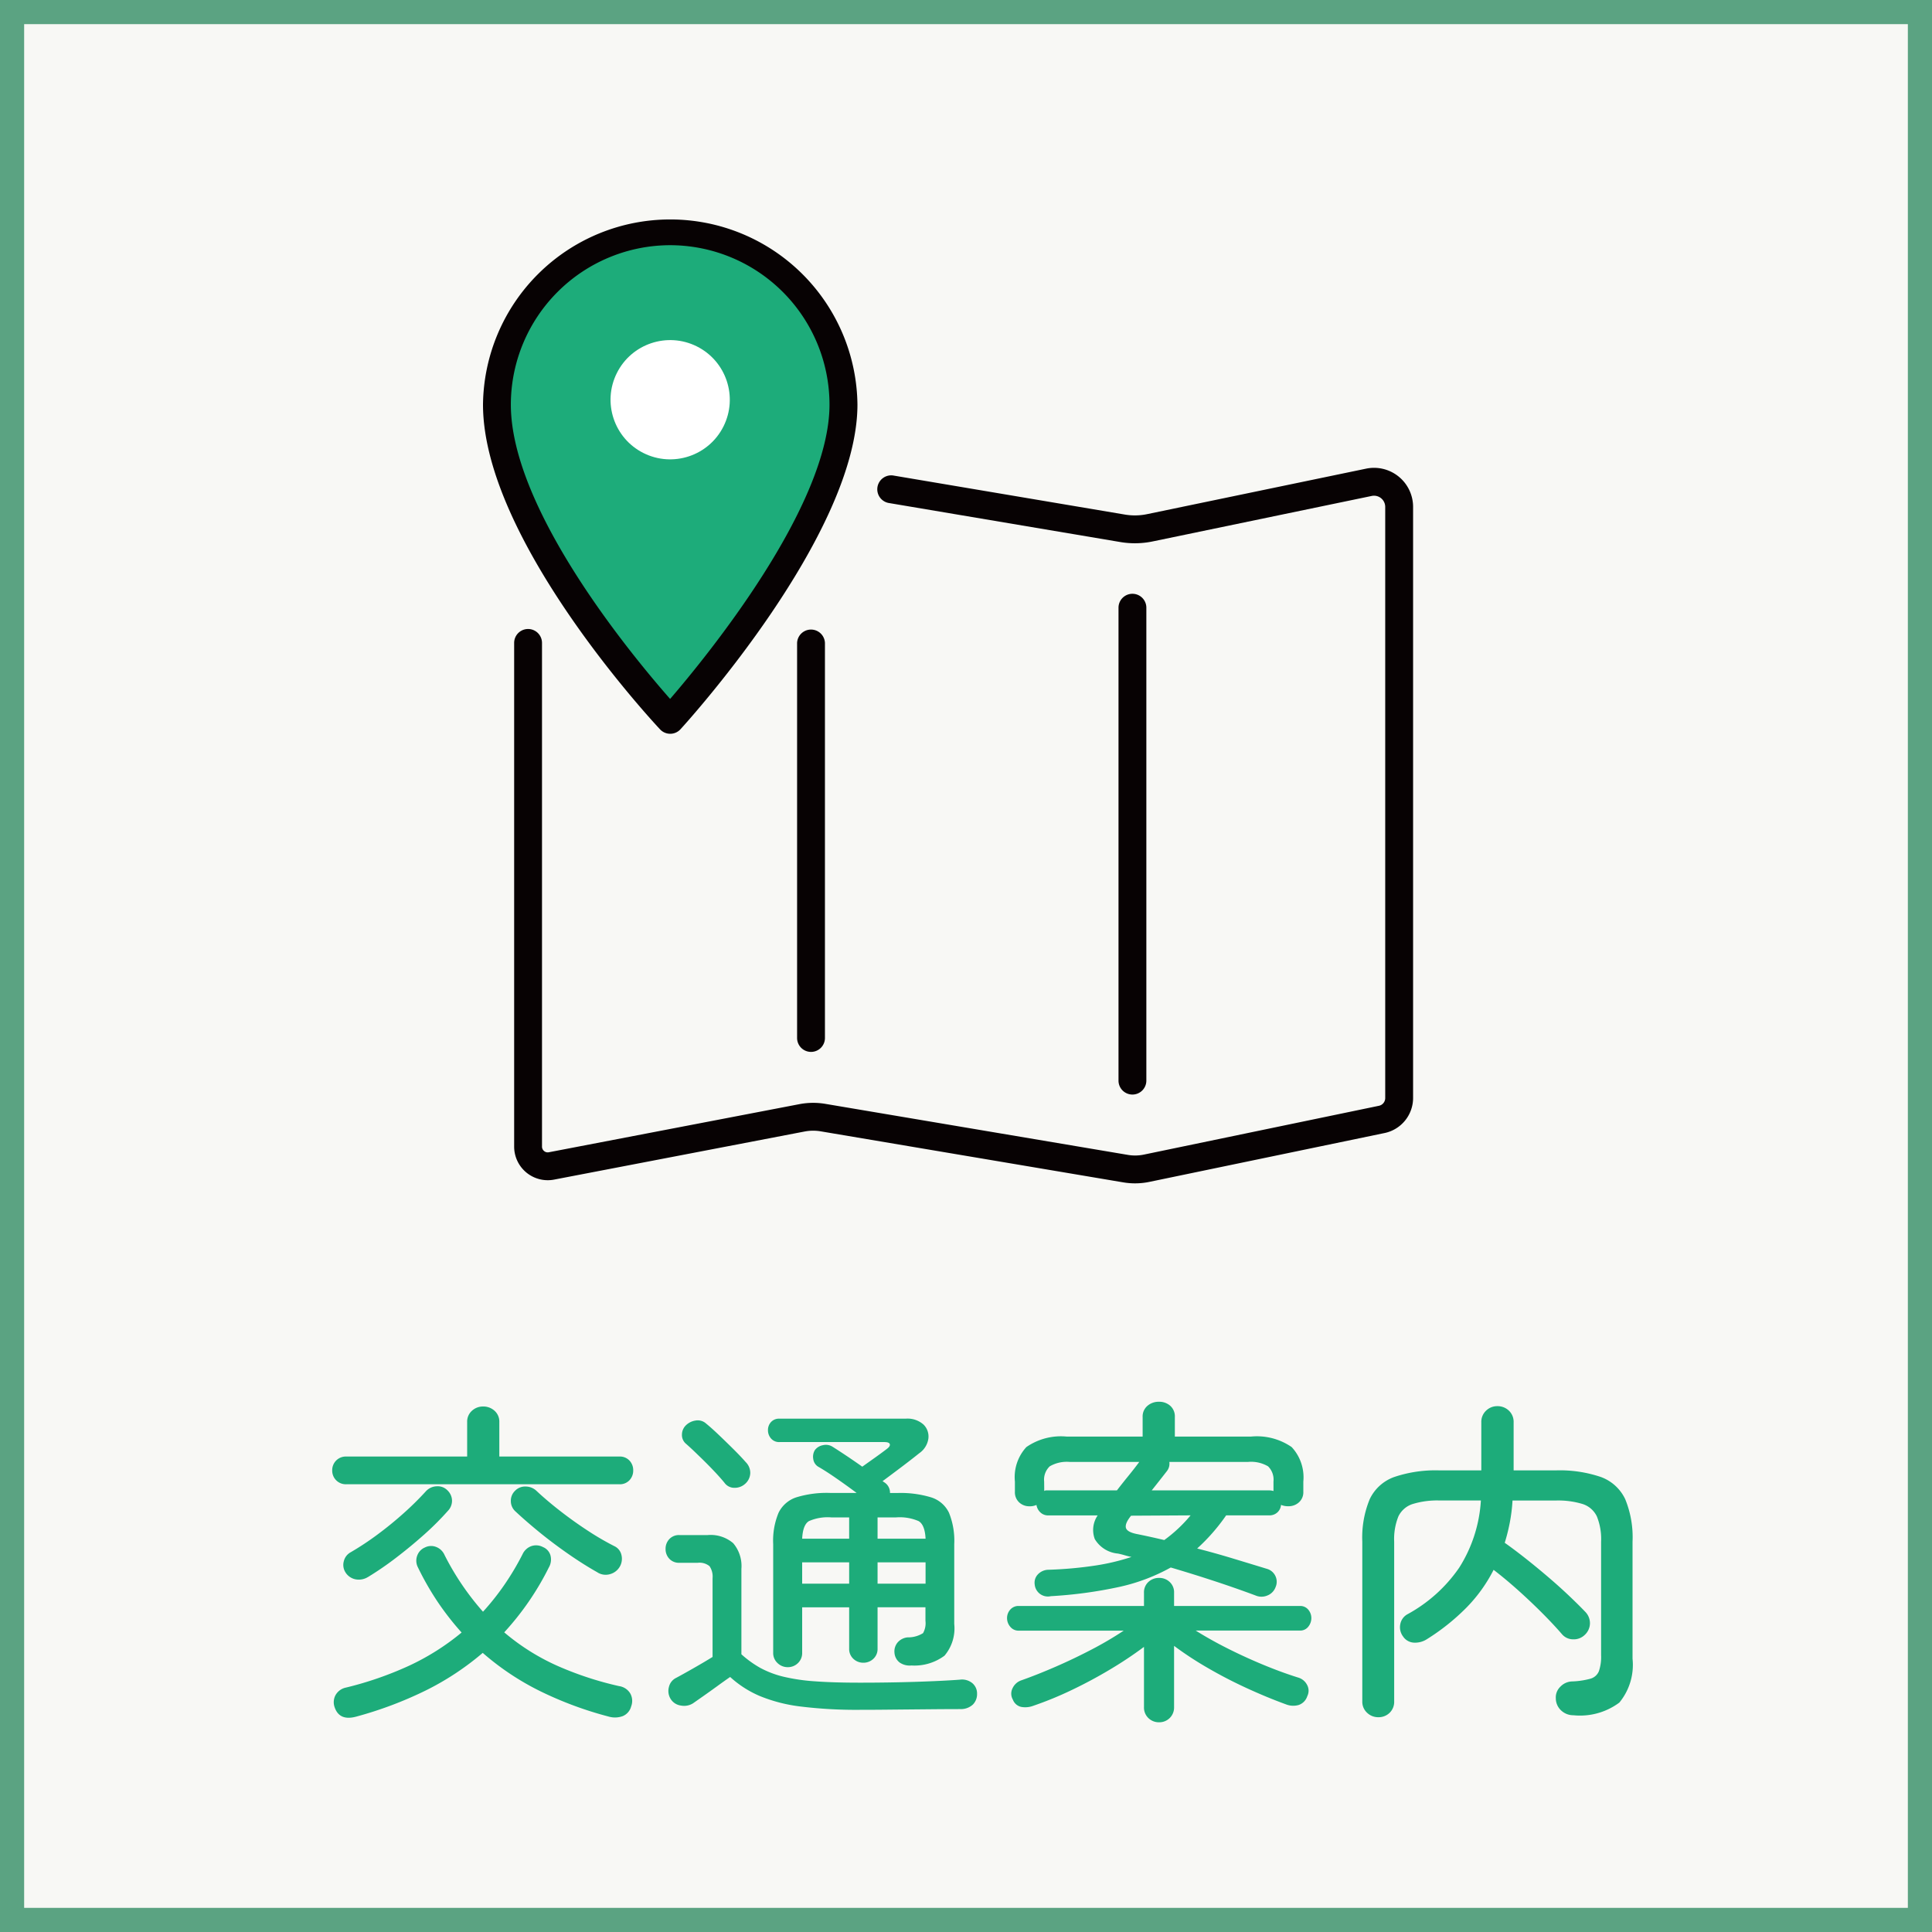
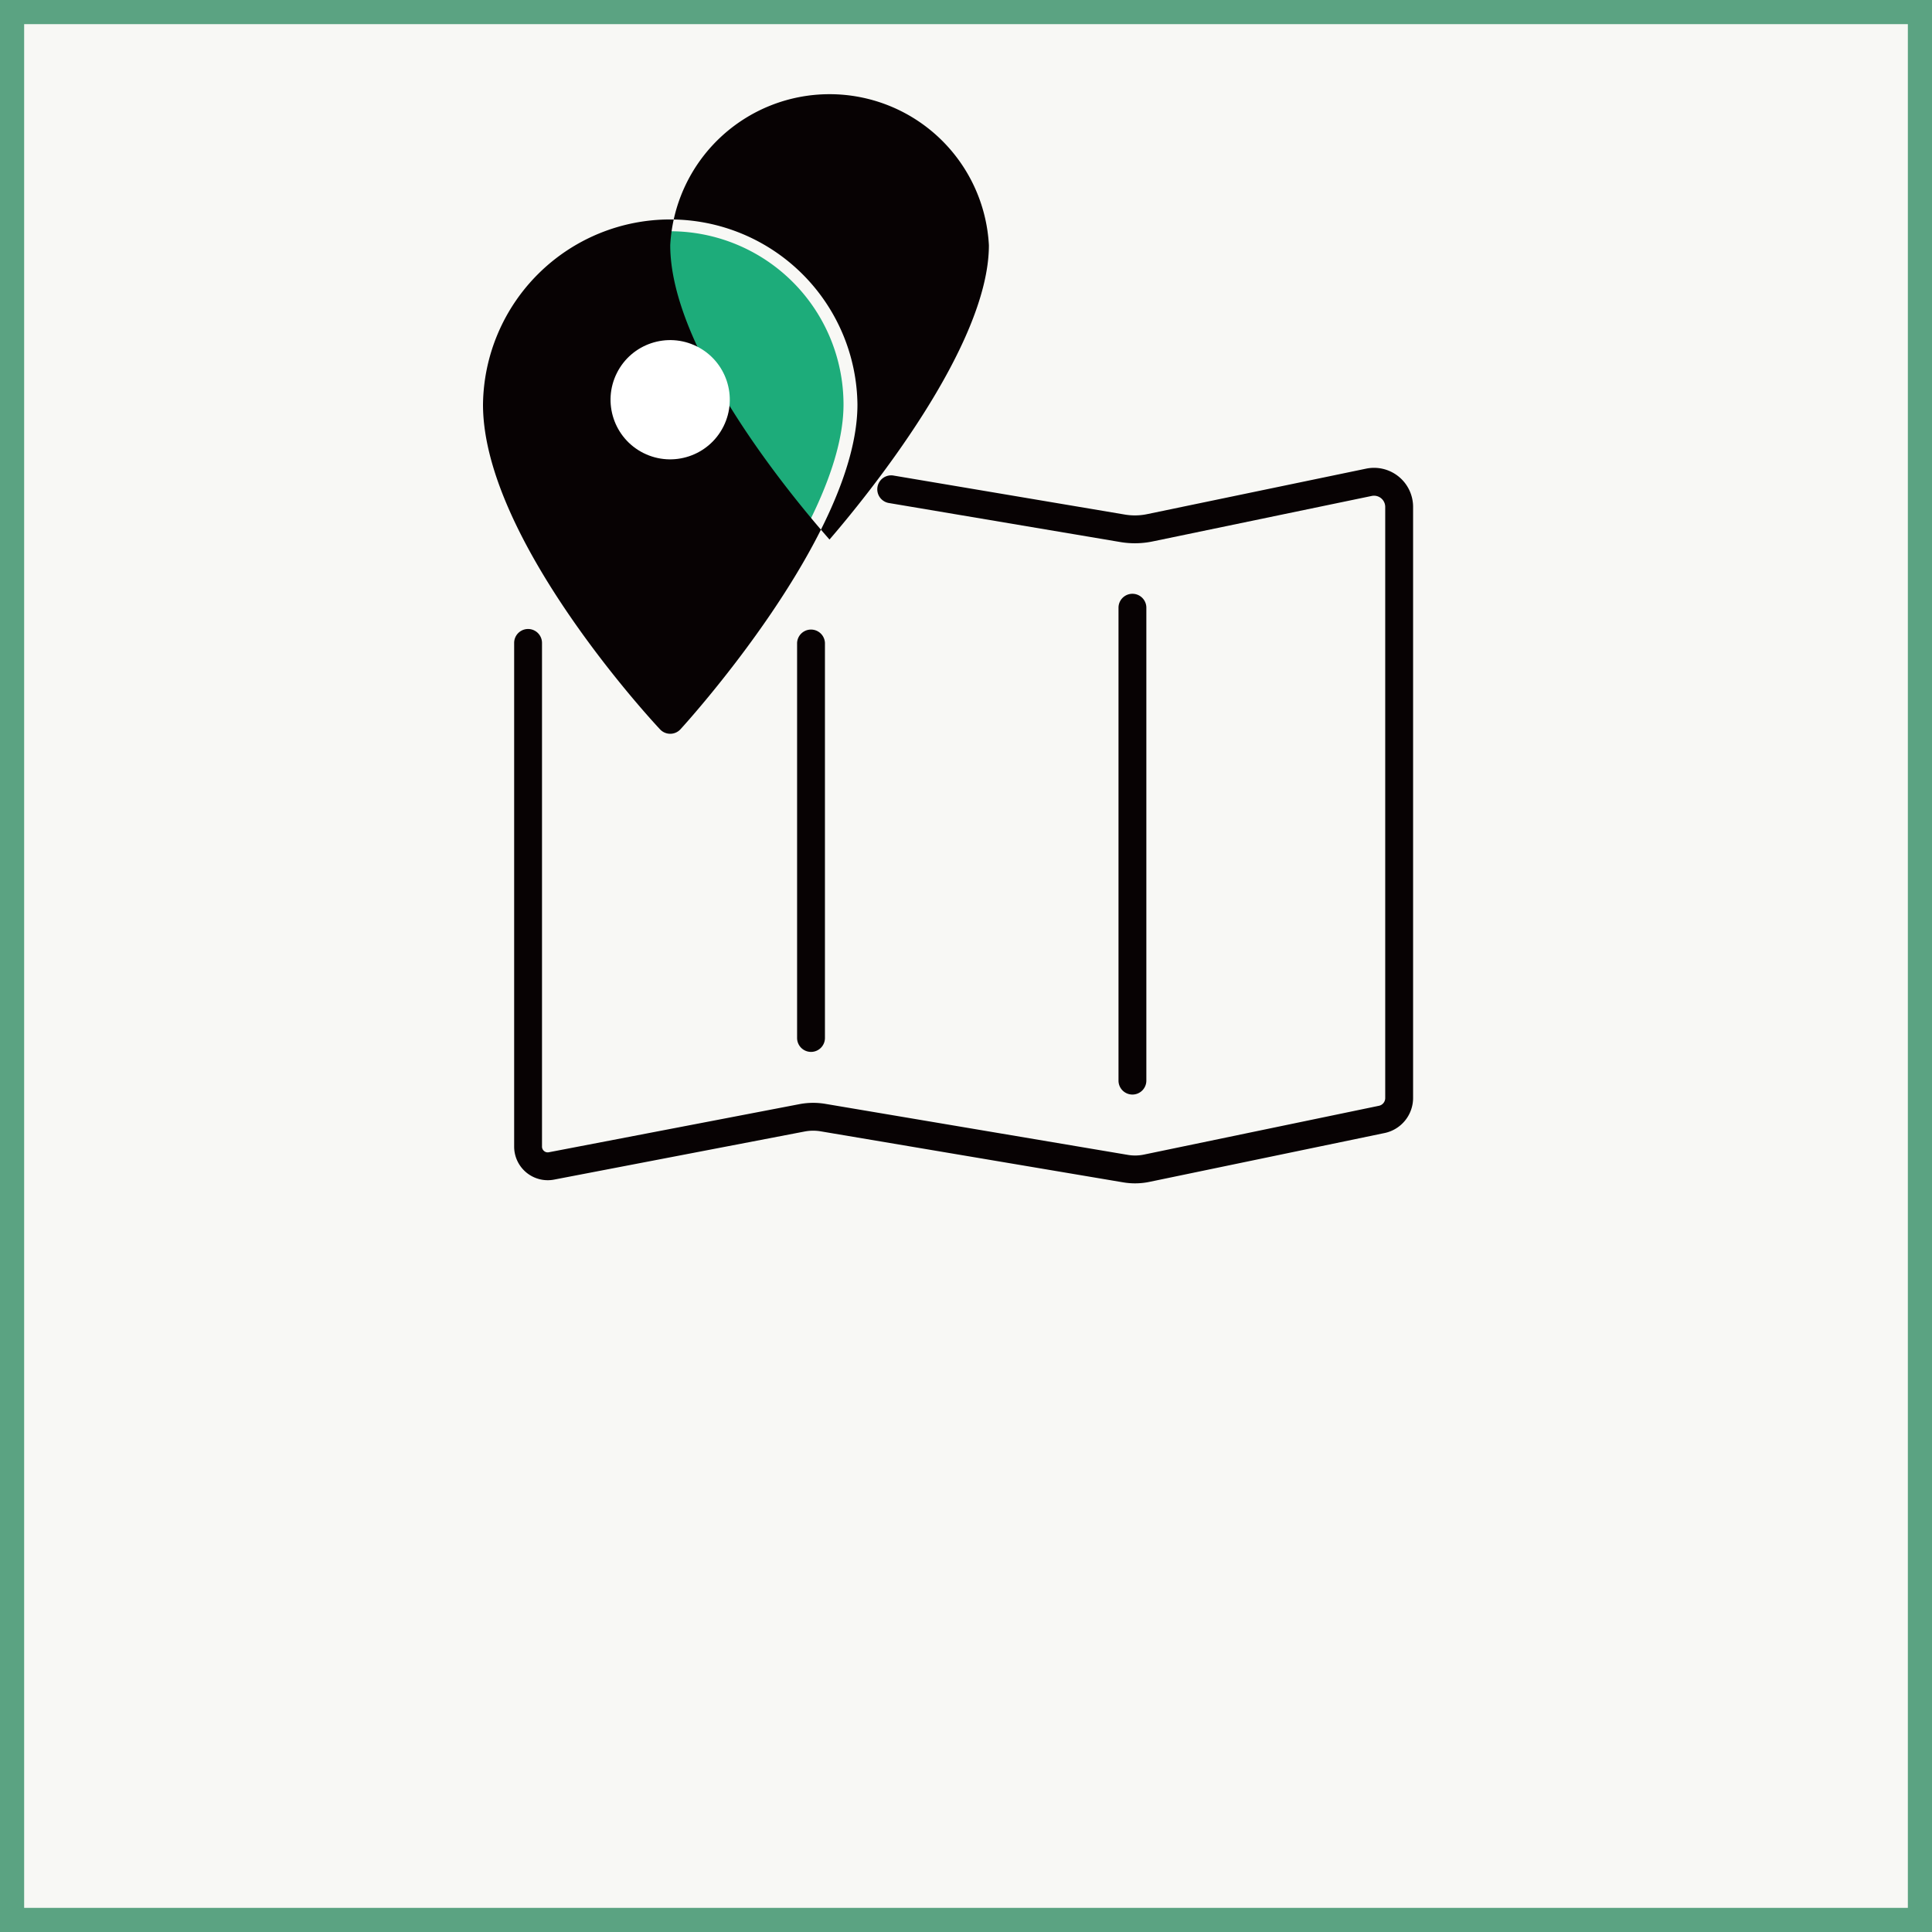
<svg xmlns="http://www.w3.org/2000/svg" width="80" height="80" viewBox="0 0 80 80">
  <g id="access_fixed" transform="translate(-1715 -564)">
    <g id="矩形_43" data-name="矩形 43" transform="translate(1715 564)" fill="#f8f8f5" stroke="#5ba382" stroke-width="1">
      <rect width="80" height="80" stroke="none" />
      <rect x="0.5" y="0.5" width="79" height="79" fill="none" />
    </g>
-     <path id="路径_298" data-name="路径 298" d="M-26.236,1.078q-.714.2-.91-.392A.618.618,0,0,1-27.111.2a.639.639,0,0,1,.441-.322,14.346,14.346,0,0,0,2.6-.9,9.985,9.985,0,0,0,2.184-1.379,11.64,11.64,0,0,1-.98-1.253A11.868,11.868,0,0,1-23.7-5.11a.6.6,0,0,1-.021-.483.575.575,0,0,1,.315-.329.569.569,0,0,1,.469-.021.623.623,0,0,1,.343.329A11.053,11.053,0,0,0-21-3.262a10.394,10.394,0,0,0,.875-1.1,11.049,11.049,0,0,0,.763-1.281A.64.64,0,0,1-19-5.978a.607.607,0,0,1,.49.042.526.526,0,0,1,.3.329.656.656,0,0,1-.063.511,11.618,11.618,0,0,1-1.848,2.688,9.134,9.134,0,0,0,2.2,1.386,13.778,13.778,0,0,0,2.555.84A.645.645,0,0,1-14.9.126a.635.635,0,0,1,.035.532.594.594,0,0,1-.357.406.941.941,0,0,1-.581.014,15.161,15.161,0,0,1-2.8-1.036,11.015,11.015,0,0,1-2.408-1.6A11.468,11.468,0,0,1-23.373,0,16.008,16.008,0,0,1-26.236,1.078Zm-.42-9.618a.564.564,0,0,1-.427-.168.565.565,0,0,1-.161-.406.565.565,0,0,1,.161-.406.564.564,0,0,1,.427-.168h5v-1.428a.6.6,0,0,1,.2-.469A.671.671,0,0,1-21-11.76a.689.689,0,0,1,.476.175.6.6,0,0,1,.2.469v1.428h4.97a.542.542,0,0,1,.42.168.579.579,0,0,1,.154.406.579.579,0,0,1-.154.406.542.542,0,0,1-.42.168Zm.9,3.836a.72.72,0,0,1-.525.1A.64.64,0,0,1-26.7-4.9a.573.573,0,0,1-.063-.455.575.575,0,0,1,.287-.371,11.856,11.856,0,0,0,1.092-.721q.56-.413,1.085-.882a12.447,12.447,0,0,0,.931-.917.636.636,0,0,1,.448-.21.564.564,0,0,1,.448.168.6.6,0,0,1,.189.42.6.6,0,0,1-.175.434,11.762,11.762,0,0,1-.966.966q-.56.5-1.169.966A13.094,13.094,0,0,1-25.76-4.7Zm9.506-.182q-.574-.322-1.2-.756t-1.2-.9q-.574-.469-1.008-.875a.571.571,0,0,1-.189-.42.569.569,0,0,1,.175-.434.577.577,0,0,1,.441-.175.654.654,0,0,1,.441.175q.448.42,1.008.854t1.141.812a11.175,11.175,0,0,0,1.085.63.529.529,0,0,1,.287.357.653.653,0,0,1-.063.483.671.671,0,0,1-.4.315A.64.64,0,0,1-16.254-4.886Zm7.868,3.92a.6.6,0,0,1-.42-.168.564.564,0,0,1-.182-.434V-6.062a3,3,0,0,1,.224-1.3,1.249,1.249,0,0,1,.735-.637,4.283,4.283,0,0,1,1.393-.182H-5.53q-.392-.294-.833-.6t-.763-.49a.438.438,0,0,1-.2-.322.527.527,0,0,1,.07-.364.534.534,0,0,1,.329-.2.516.516,0,0,1,.4.063q.224.14.56.364t.672.462l.532-.378q.294-.21.476-.35.154-.112.133-.2t-.217-.091H-8.722a.436.436,0,0,1-.35-.147A.511.511,0,0,1-9.2-10.78a.485.485,0,0,1,.126-.336.447.447,0,0,1,.35-.14H-3.5a.994.994,0,0,1,.742.245.694.694,0,0,1,.2.581.886.886,0,0,1-.371.6q-.35.28-.749.581t-.777.581l.084.056a.5.5,0,0,1,.224.434h.308a4.349,4.349,0,0,1,1.4.182,1.222,1.222,0,0,1,.735.637,3.088,3.088,0,0,1,.217,1.3v3.3A1.748,1.748,0,0,1-1.89-1.442a2.086,2.086,0,0,1-1.372.406.727.727,0,0,1-.49-.126.56.56,0,0,1-.21-.406A.57.57,0,0,1-3.822-2a.623.623,0,0,1,.406-.2,1.169,1.169,0,0,0,.637-.175.836.836,0,0,0,.1-.511v-.56H-4.662v1.708a.552.552,0,0,1-.175.427.59.59,0,0,1-.413.161.59.59,0,0,1-.413-.161.552.552,0,0,1-.175-.427V-3.444H-7.784v1.876a.575.575,0,0,1-.175.434A.594.594,0,0,1-8.386-.966ZM-5.4.8A18.829,18.829,0,0,1-7.833.665a6.493,6.493,0,0,1-1.7-.434A4.321,4.321,0,0,1-10.766-.56q-.224.154-.532.378t-.588.42l-.42.294a.694.694,0,0,1-.5.091A.59.59,0,0,1-13.23.35a.624.624,0,0,1-.07-.5.555.555,0,0,1,.294-.371q.238-.126.693-.385t.819-.483V-4.648a.763.763,0,0,0-.126-.5.653.653,0,0,0-.49-.14h-.756a.542.542,0,0,1-.42-.168.579.579,0,0,1-.154-.406.579.579,0,0,1,.154-.406.542.542,0,0,1,.42-.168H-11.7A1.436,1.436,0,0,1-10.64-6.1,1.459,1.459,0,0,1-10.3-5.04V-1.5a4.269,4.269,0,0,0,.8.574,4,4,0,0,0,.952.357,7.948,7.948,0,0,0,1.3.189q.763.056,1.841.056,1.218,0,2.317-.035T-1.26-.448a.673.673,0,0,1,.518.14.56.56,0,0,1,.2.448A.611.611,0,0,1-.714.581.731.731,0,0,1-1.232.77q-.518,0-1.26.007L-4,.791Q-4.774.8-5.4.8ZM-10.15-8.554a.634.634,0,0,1-.427.161A.5.5,0,0,1-11-8.6q-.182-.224-.476-.532t-.6-.6q-.3-.294-.525-.49a.471.471,0,0,1-.161-.378.539.539,0,0,1,.161-.378.719.719,0,0,1,.4-.2.515.515,0,0,1,.441.126q.224.182.539.483t.616.6q.3.3.483.511a.628.628,0,0,1,.189.455A.617.617,0,0,1-10.15-8.554Zm5.488,4.13h1.988v-.882H-4.662Zm-3.122,0h1.946v-.882H-7.784Zm3.122-1.862h1.988q-.028-.574-.287-.728a1.976,1.976,0,0,0-.931-.154h-.77Zm-3.122,0h1.946v-.882H-6.58a1.93,1.93,0,0,0-.924.154Q-7.756-6.86-7.784-6.286Zm10.3,2.38a.549.549,0,0,1-.672-.49.5.5,0,0,1,.133-.413A.614.614,0,0,1,2.422-5a16.394,16.394,0,0,0,1.939-.175A9.088,9.088,0,0,0,5.852-5.53q-.14-.028-.28-.07t-.28-.07a1.241,1.241,0,0,1-.959-.6,1.069,1.069,0,0,1,.119-.98H2.408a.46.46,0,0,1-.329-.126.522.522,0,0,1-.161-.308.66.66,0,0,1-.294.056A.608.608,0,0,1,1.2-7.791a.57.57,0,0,1-.175-.441v-.42A1.838,1.838,0,0,1,1.5-10.08a2.509,2.509,0,0,1,1.673-.434H6.314v-.812a.576.576,0,0,1,.2-.462.707.707,0,0,1,.476-.168.68.68,0,0,1,.469.168.586.586,0,0,1,.189.462v.812h3.15a2.536,2.536,0,0,1,1.687.434,1.838,1.838,0,0,1,.483,1.428v.42a.559.559,0,0,1-.182.441.633.633,0,0,1-.434.161.757.757,0,0,1-.308-.056.459.459,0,0,1-.147.308.478.478,0,0,1-.343.126H9.772a7.919,7.919,0,0,1-1.2,1.372q.714.182,1.435.4t1.449.441a.553.553,0,0,1,.35.287.548.548,0,0,1,.014.469.591.591,0,0,1-.343.35.62.62,0,0,1-.483,0q-.826-.308-1.715-.6t-1.8-.56a7.846,7.846,0,0,1-2.114.8A18.168,18.168,0,0,1,2.52-3.906ZM7,1.316a.622.622,0,0,1-.448-.175A.6.6,0,0,1,6.37.686V-1.806a16.228,16.228,0,0,1-1.386.924q-.77.462-1.589.854a14.542,14.542,0,0,1-1.6.658.945.945,0,0,1-.511.049.479.479,0,0,1-.343-.3A.493.493,0,0,1,.931-.1.62.62,0,0,1,1.288-.42Q1.96-.658,2.716-.987T4.207-1.7A14.612,14.612,0,0,0,5.53-2.478H1.19a.439.439,0,0,1-.357-.161A.547.547,0,0,1,.7-3a.521.521,0,0,1,.133-.35A.448.448,0,0,1,1.19-3.5H6.37v-.546a.58.58,0,0,1,.182-.448A.636.636,0,0,1,7-4.662a.618.618,0,0,1,.434.168.58.58,0,0,1,.182.448V-3.5h5.208a.427.427,0,0,1,.35.154A.538.538,0,0,1,13.3-3a.566.566,0,0,1-.126.357.419.419,0,0,1-.35.161H8.512q.6.378,1.323.742t1.484.679q.763.315,1.435.525a.6.6,0,0,1,.364.294.5.5,0,0,1,.014.476A.565.565,0,0,1,12.775.6.816.816,0,0,1,12.25.574q-.77-.28-1.61-.665T9.016-.931a14.292,14.292,0,0,1-1.4-.917V.686A.61.61,0,0,1,7,1.316ZM11.732-8.26v-.392a.771.771,0,0,0-.224-.63,1.394,1.394,0,0,0-.84-.182H7.42a.5.5,0,0,1-.1.378q-.294.378-.63.8H11.55a.6.6,0,0,1,.1.007A.553.553,0,0,1,11.732-8.26Zm-9.492,0a.151.151,0,0,1,.084-.028H5.25q.238-.308.483-.609t.441-.567H3.3a1.4,1.4,0,0,0-.833.182.758.758,0,0,0-.231.63ZM7.21-6.23A5.942,5.942,0,0,0,8.3-7.252l-2.464.014q-.252.308-.217.49t.441.266q.28.056.567.119T7.21-6.23Zm8.862,7.336A.657.657,0,0,1,15.61.924a.619.619,0,0,1-.2-.476V-6.16a4.155,4.155,0,0,1,.308-1.764,1.791,1.791,0,0,1,1.015-.917,5.34,5.34,0,0,1,1.883-.273h1.722V-11.1a.636.636,0,0,1,.2-.49A.657.657,0,0,1,21-11.774a.674.674,0,0,1,.476.182.636.636,0,0,1,.2.49v1.988h1.736a5.28,5.28,0,0,1,1.876.273,1.792,1.792,0,0,1,1.008.917A4.155,4.155,0,0,1,26.6-6.16v4.844A2.455,2.455,0,0,1,26.054.5a2.725,2.725,0,0,1-1.9.525.735.735,0,0,1-.5-.189.685.685,0,0,1-.231-.511.613.613,0,0,1,.189-.483.7.7,0,0,1,.469-.217,3.315,3.315,0,0,0,.77-.112A.531.531,0,0,0,25.207-.8a1.831,1.831,0,0,0,.091-.658v-4.7a2.5,2.5,0,0,0-.175-1.05.988.988,0,0,0-.581-.511,3.457,3.457,0,0,0-1.134-.147H21.63a6.929,6.929,0,0,1-.112.91,7.891,7.891,0,0,1-.21.84q.378.266.84.63t.938.77q.476.406.882.791t.686.679a.672.672,0,0,1,.182.49.663.663,0,0,1-.224.462.649.649,0,0,1-.476.175.606.606,0,0,1-.462-.217q-.35-.406-.833-.889t-1-.945q-.518-.462-.994-.826A6.3,6.3,0,0,1,19.7-3.409a9.039,9.039,0,0,1-1.61,1.281.9.9,0,0,1-.525.147.574.574,0,0,1-.469-.259.633.633,0,0,1-.112-.511.59.59,0,0,1,.308-.413,6.178,6.178,0,0,0,2.128-1.918,5.826,5.826,0,0,0,.9-2.786H18.62a3.468,3.468,0,0,0-1.127.147.988.988,0,0,0-.588.511,2.5,2.5,0,0,0-.175,1.05V.448a.631.631,0,0,1-.189.476A.65.65,0,0,1,16.072,1.106Z" transform="translate(1756 634)" fill="#1dac7a" />
    <g id="icon" transform="translate(10 19)">
      <rect id="矩形_141" data-name="矩形 141" width="40" height="40" transform="translate(1725 554)" fill="none" />
      <g id="组_199" data-name="组 199" transform="translate(-154.783 -449.306)">
        <path id="路径_137" data-name="路径 137" d="M1913.32,1095.915a2.93,2.93,0,0,1-.49-.041l-12.528-2.113a1.881,1.881,0,0,0-.669.008l-10.371,1.991a1.391,1.391,0,0,1-1.653-1.366v-20.857a.576.576,0,0,1,1.153,0v20.857a.235.235,0,0,0,.086.183.232.232,0,0,0,.2.05l10.371-1.991a3.029,3.029,0,0,1,1.078-.012l12.528,2.113a1.781,1.781,0,0,0,.662-.013l9.732-2.021a.327.327,0,0,0,.259-.319v-24.479a.464.464,0,0,0-.558-.454l-9.069,1.883a3.623,3.623,0,0,1-1.347.025l-9.6-1.619a.577.577,0,0,1,.192-1.137l9.6,1.619a2.48,2.48,0,0,0,.921-.017l9.069-1.884a1.617,1.617,0,0,1,1.946,1.583v24.479a1.484,1.484,0,0,1-1.178,1.448l-9.731,2.021A2.935,2.935,0,0,1,1913.32,1095.915Z" transform="translate(-6.536 -52.609)" fill="#070203" />
        <path id="路径_138" data-name="路径 138" d="M1959.326,1124.308a.577.577,0,0,1-.577-.576v-16.359a.577.577,0,0,1,1.153,0v16.359A.576.576,0,0,1,1959.326,1124.308Z" transform="translate(-65.96 -86.445)" fill="#070203" />
        <path id="路径_139" data-name="路径 139" d="M2040.134,1118.68a.576.576,0,0,1-.577-.576v-19.583a.576.576,0,1,1,1.153,0V1118.1A.577.577,0,0,1,2040.134,1118.68Z" transform="translate(-133.459 -79.051)" fill="#070203" />
        <g id="组_198" data-name="组 198" transform="translate(1879.783 1003.306)">
          <path id="路径_140" data-name="路径 140" d="M1897.635,1013.982c0,5.2-7.176,13.055-7.176,13.055s-7.176-7.653-7.176-13.055a7.176,7.176,0,1,1,14.352,0Z" transform="translate(-1882.707 -1006.23)" fill="#1dac7a" />
-           <path id="路径_141" data-name="路径 141" d="M1887.536,1024.69a.576.576,0,0,1-.421-.182c-.3-.319-7.332-7.883-7.332-13.45a7.753,7.753,0,0,1,15.505,0c0,5.367-7.028,13.117-7.327,13.444a.576.576,0,0,1-.422.188Zm0-20.231a6.607,6.607,0,0,0-6.6,6.6c0,4.367,5.074,10.46,6.595,12.188,1.516-1.759,6.6-7.979,6.6-12.188A6.607,6.607,0,0,0,1887.536,1004.459Z" transform="translate(-1879.783 -1003.306)" fill="#070203" />
+           <path id="路径_141" data-name="路径 141" d="M1887.536,1024.69a.576.576,0,0,1-.421-.182c-.3-.319-7.332-7.883-7.332-13.45a7.753,7.753,0,0,1,15.505,0c0,5.367-7.028,13.117-7.327,13.444a.576.576,0,0,1-.422.188Zm0-20.231c0,4.367,5.074,10.46,6.595,12.188,1.516-1.759,6.6-7.979,6.6-12.188A6.607,6.607,0,0,0,1887.536,1004.459Z" transform="translate(-1879.783 -1003.306)" fill="#070203" />
        </g>
        <circle id="椭圆_61" data-name="椭圆 61" cx="2.47" cy="2.47" r="2.47" transform="matrix(0.447, -0.894, 0.894, 0.447, 1884.221, 1011.962)" fill="#fff" />
      </g>
    </g>
  </g>
</svg>